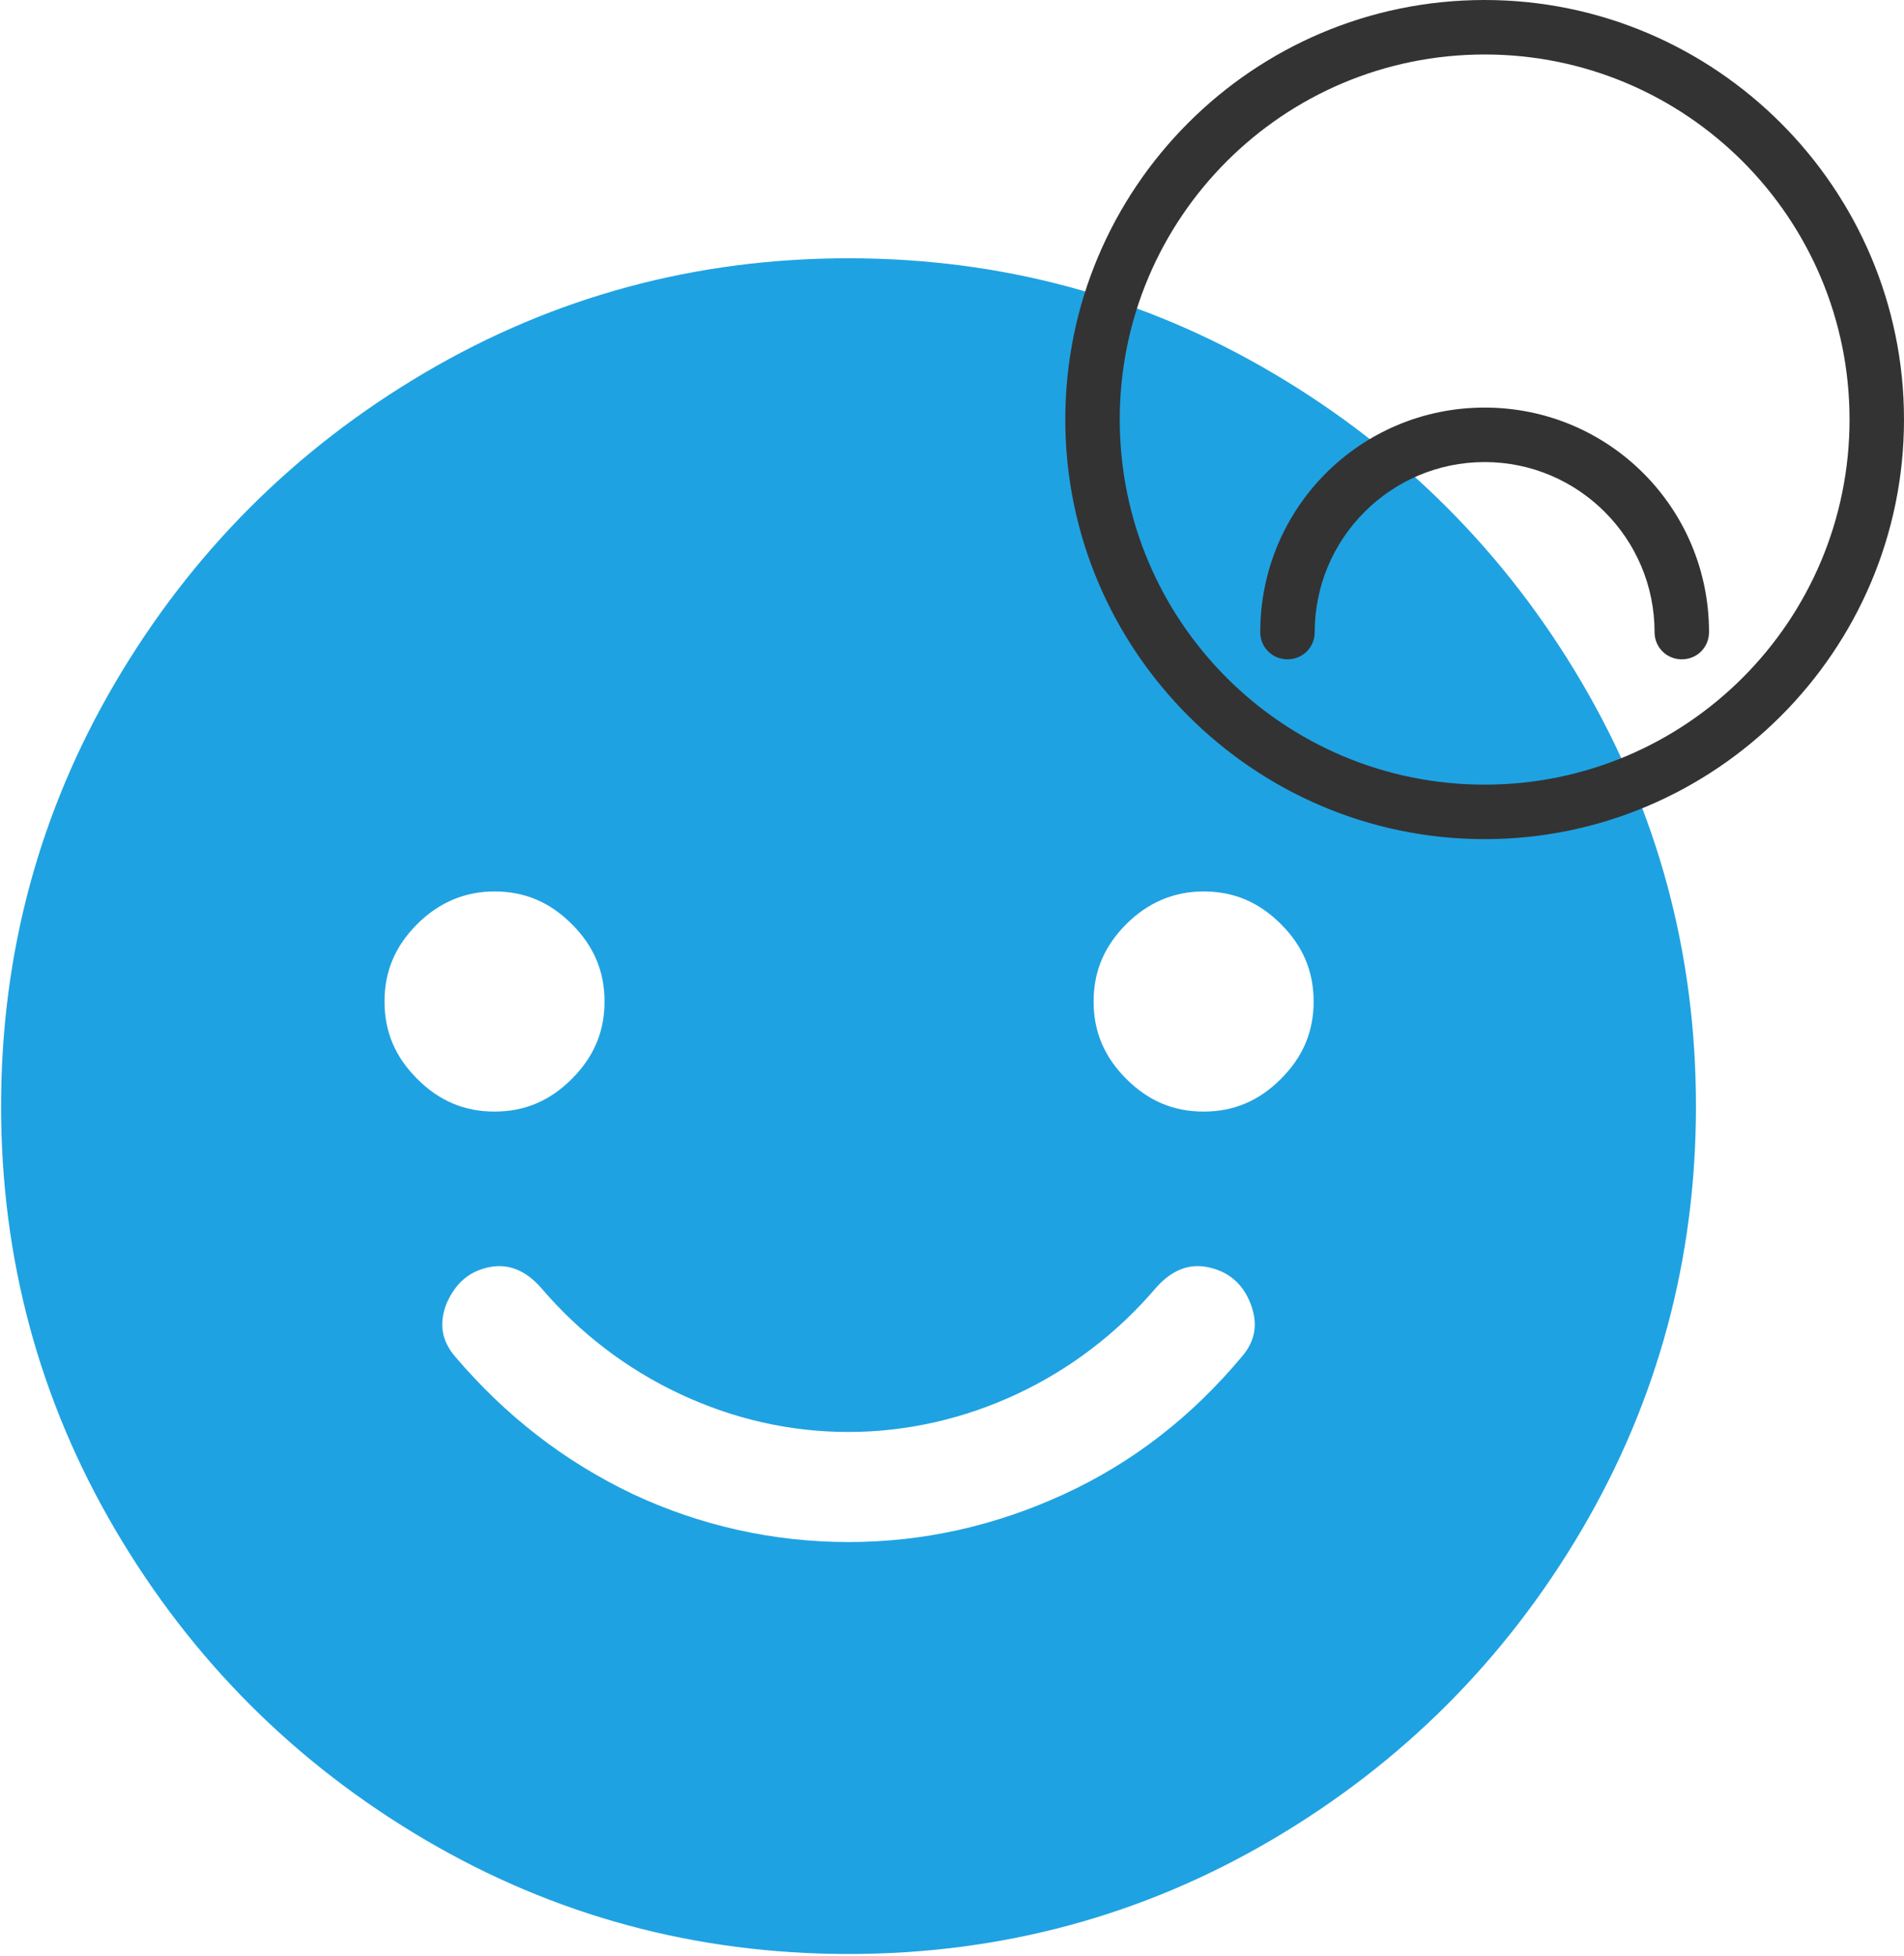
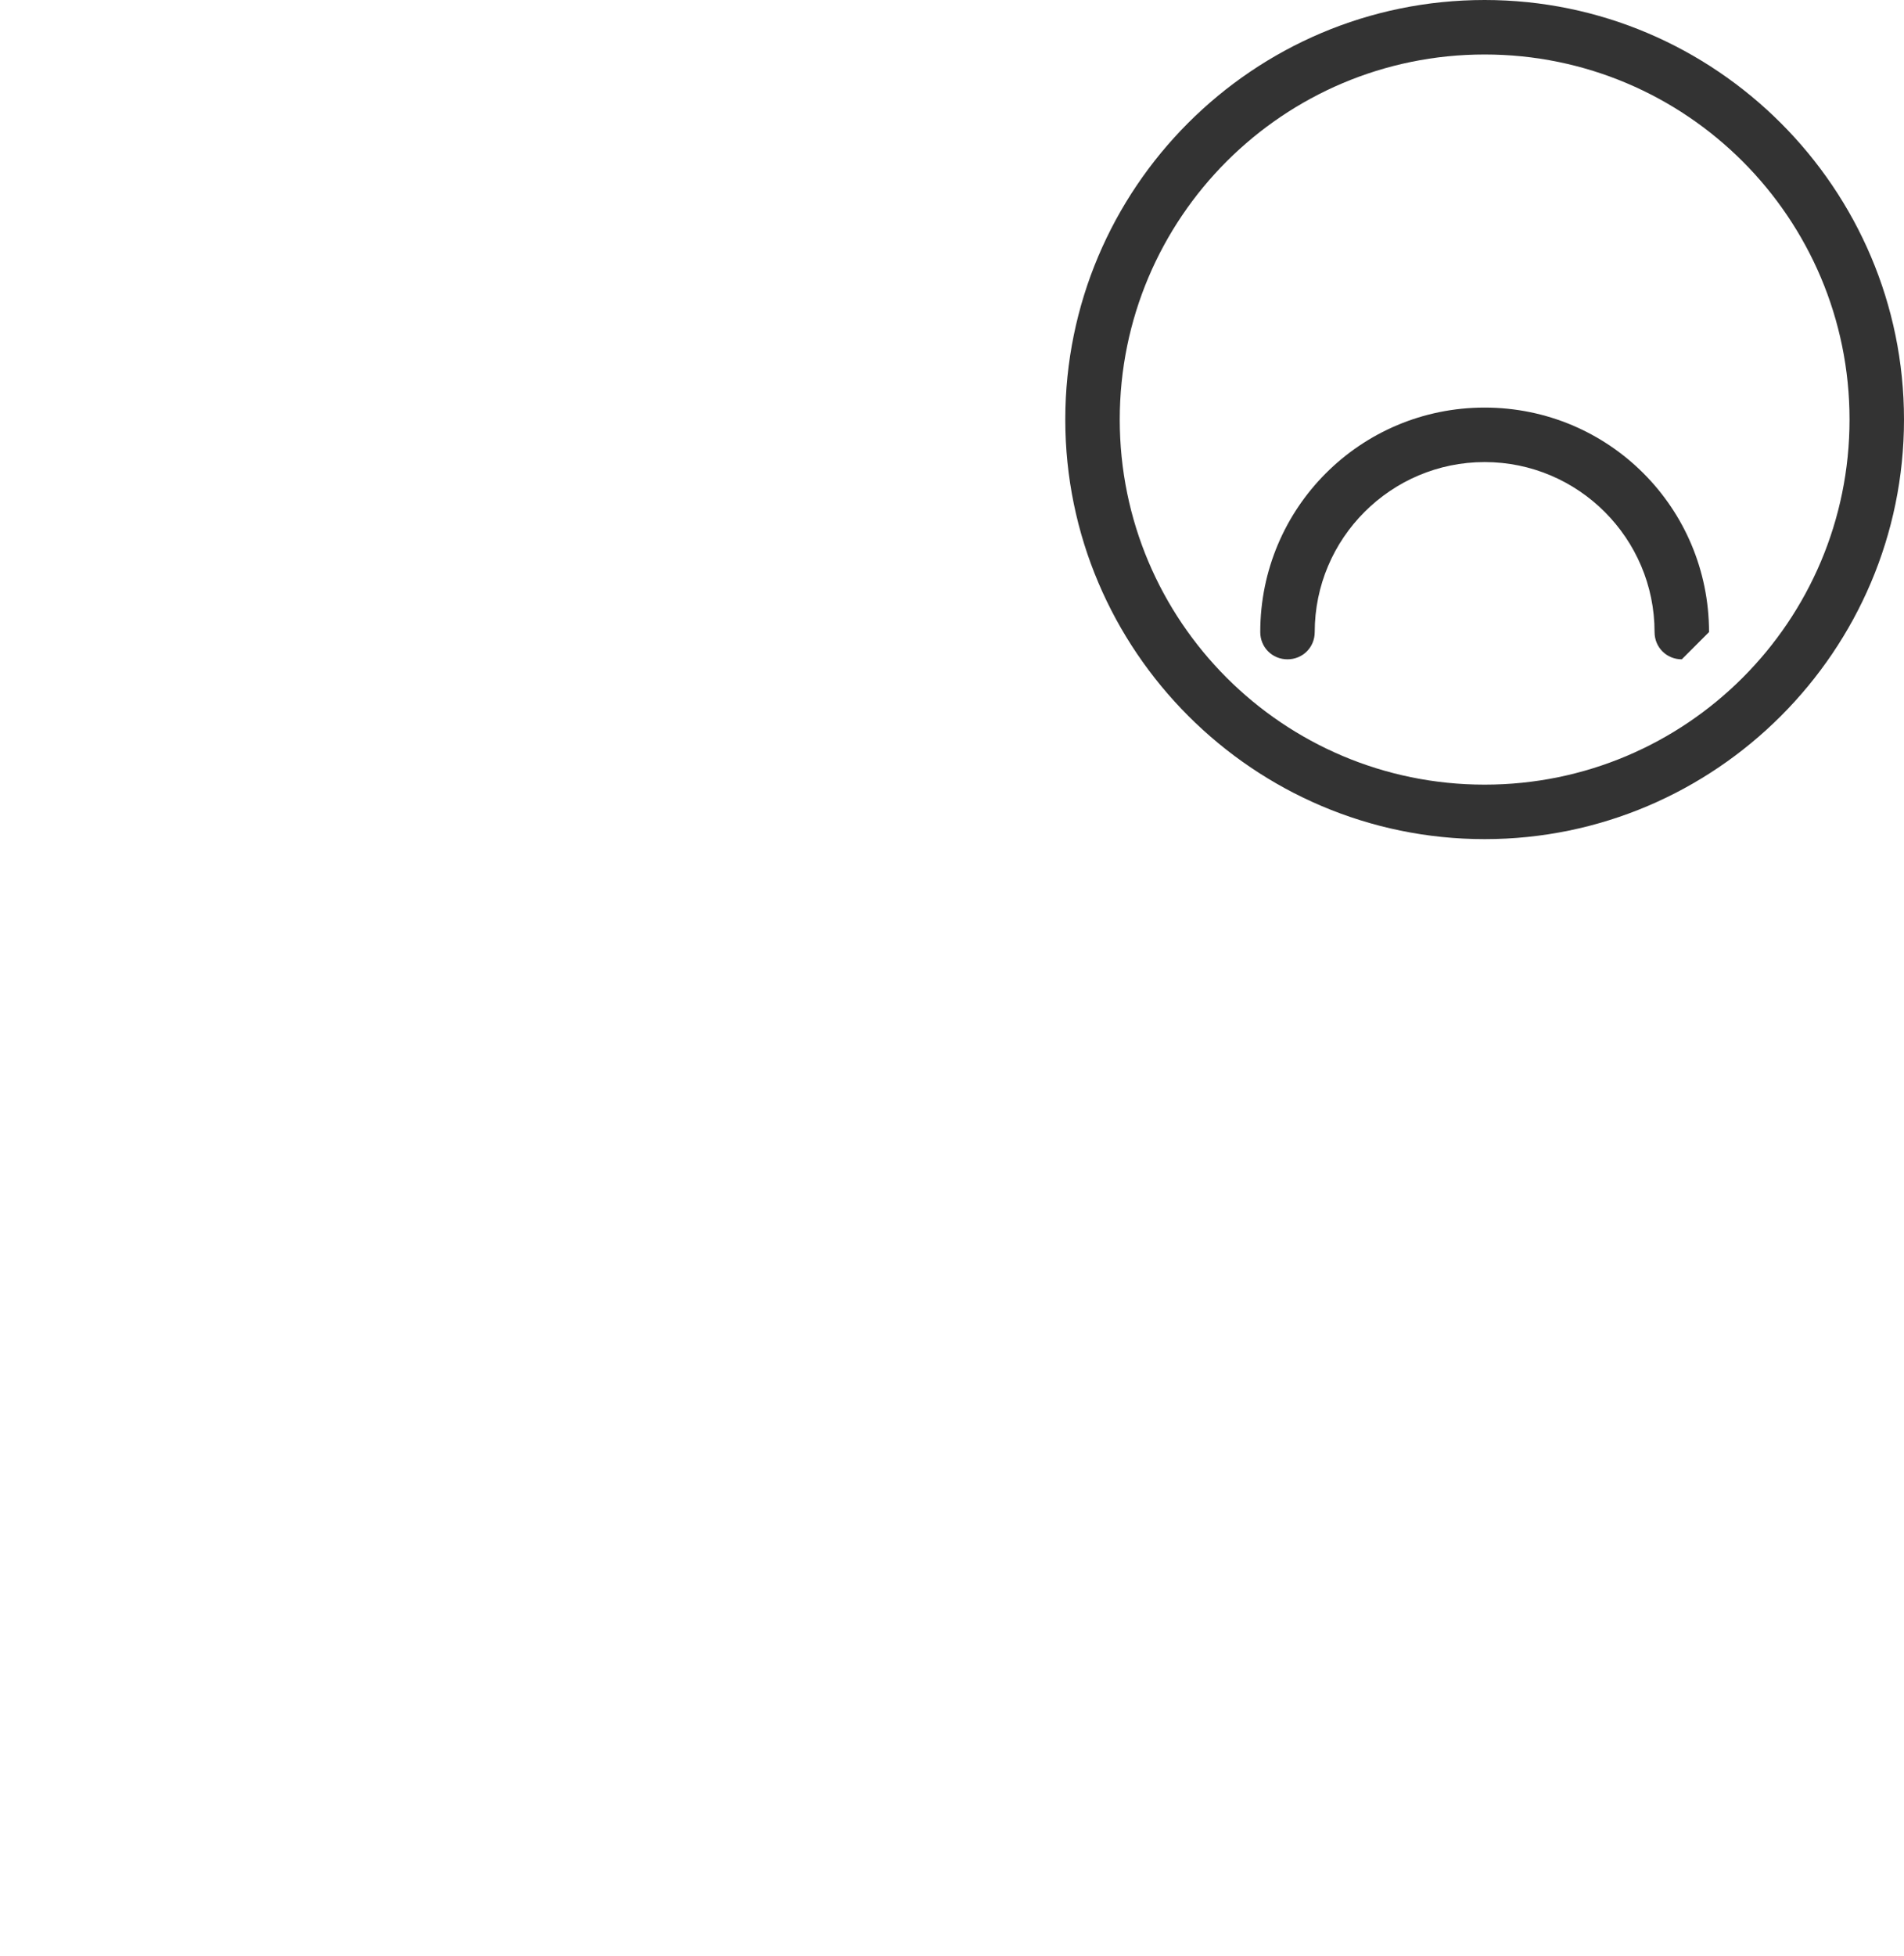
<svg xmlns="http://www.w3.org/2000/svg" id="export" viewBox="0 0 17.48 17.95">
  <defs>
    <style>
      .cls-1 {
        fill: #333;
      }

      .cls-2 {
        fill: #1fa2e2;
      }
    </style>
  </defs>
-   <path class="cls-2" d="M7.79,2.37c1.4,0,2.7,.35,3.89,1.05,1.19,.7,2.14,1.65,2.84,2.84,.7,1.19,1.05,2.49,1.05,3.89s-.35,2.7-1.05,3.89c-.7,1.19-1.65,2.14-2.84,2.84-1.19,.7-2.49,1.05-3.89,1.05s-2.7-.35-3.89-1.05c-1.19-.7-2.14-1.65-2.84-2.84-.7-1.19-1.05-2.49-1.05-3.89s.35-2.7,1.05-3.89c.7-1.19,1.65-2.14,2.84-2.84,1.19-.7,2.49-1.05,3.89-1.05Zm3.31,9.26c-.18-.04-.34,.02-.49,.19-.35,.41-.78,.74-1.27,.97-.49,.23-1.02,.35-1.55,.35-.54,0-1.06-.12-1.55-.35-.49-.23-.92-.56-1.27-.97-.15-.17-.31-.23-.49-.19-.18,.04-.3,.15-.38,.33-.07,.18-.05,.34,.08,.49,.46,.54,1,.96,1.63,1.26,.62,.29,1.29,.44,1.98,.44,.69,0,1.35-.15,1.98-.44,.63-.29,1.17-.71,1.63-1.26,.13-.15,.15-.31,.08-.49-.07-.18-.2-.29-.38-.33h0Zm-.05-3.45c-.27,0-.51,.1-.71,.3-.2,.2-.3,.43-.3,.71s.1,.51,.3,.71c.2,.2,.43,.3,.71,.3s.51-.1,.71-.3c.2-.2,.3-.43,.3-.71s-.1-.51-.3-.71c-.2-.2-.43-.3-.71-.3h0Zm-6.51,0c-.27,0-.51,.1-.71,.3-.2,.2-.3,.43-.3,.71s.1,.51,.3,.71c.2,.2,.43,.3,.71,.3s.51-.1,.71-.3c.2-.2,.3-.43,.3-.71s-.1-.51-.3-.71c-.2-.2-.43-.3-.71-.3h0Z" />
  <path class="cls-1" d="M13.63,.5c1.85,0,3.35,1.5,3.35,3.35s-1.5,3.35-3.35,3.35-3.35-1.5-3.35-3.35,1.5-3.35,3.35-3.35m0-.5c-2.13,0-3.85,1.73-3.85,3.85s1.73,3.85,3.85,3.85,3.85-1.73,3.85-3.85-1.73-3.85-3.85-3.85h0Z" />
-   <path class="cls-1" d="M15.44,6.05c-.14,0-.25-.11-.25-.25,0-.86-.7-1.56-1.56-1.56s-1.56,.7-1.56,1.56c0,.14-.11,.25-.25,.25s-.25-.11-.25-.25c0-1.14,.92-2.06,2.06-2.06s2.06,.92,2.06,2.06c0,.14-.11,.25-.25,.25Z" />
+   <path class="cls-1" d="M15.44,6.05c-.14,0-.25-.11-.25-.25,0-.86-.7-1.56-1.56-1.56s-1.56,.7-1.56,1.56c0,.14-.11,.25-.25,.25s-.25-.11-.25-.25c0-1.14,.92-2.06,2.06-2.06s2.06,.92,2.06,2.06Z" />
</svg>